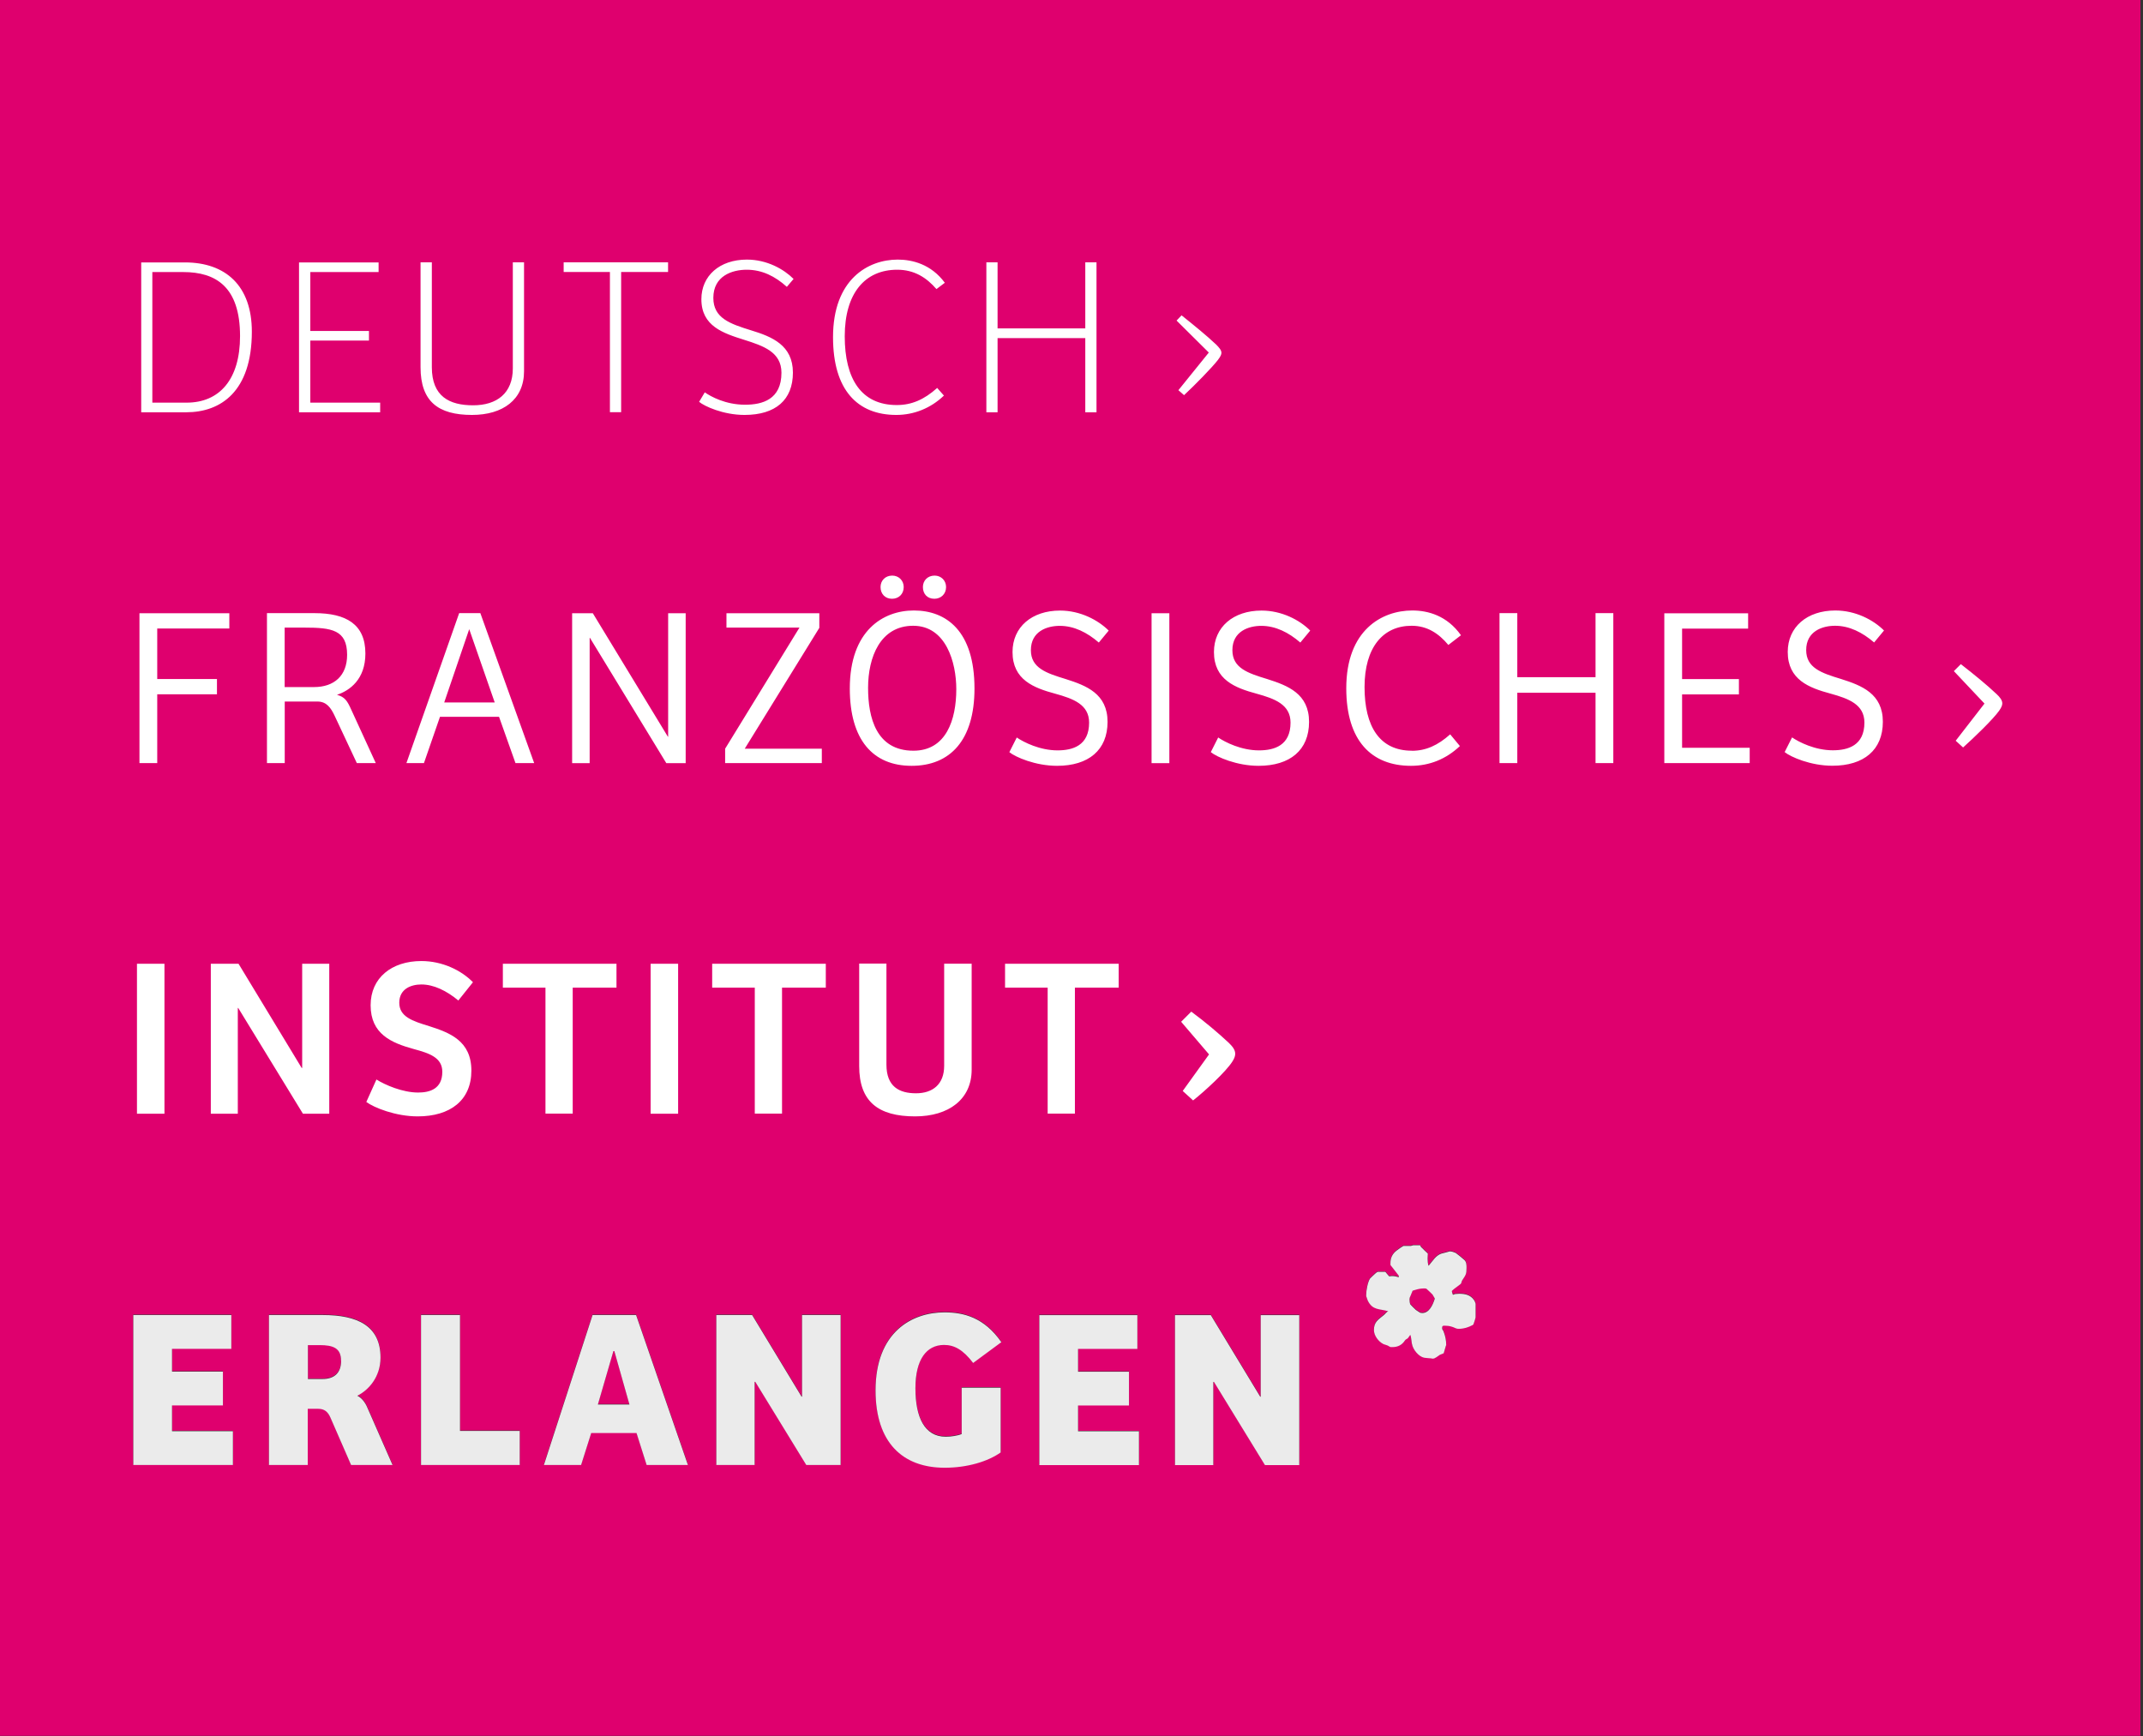
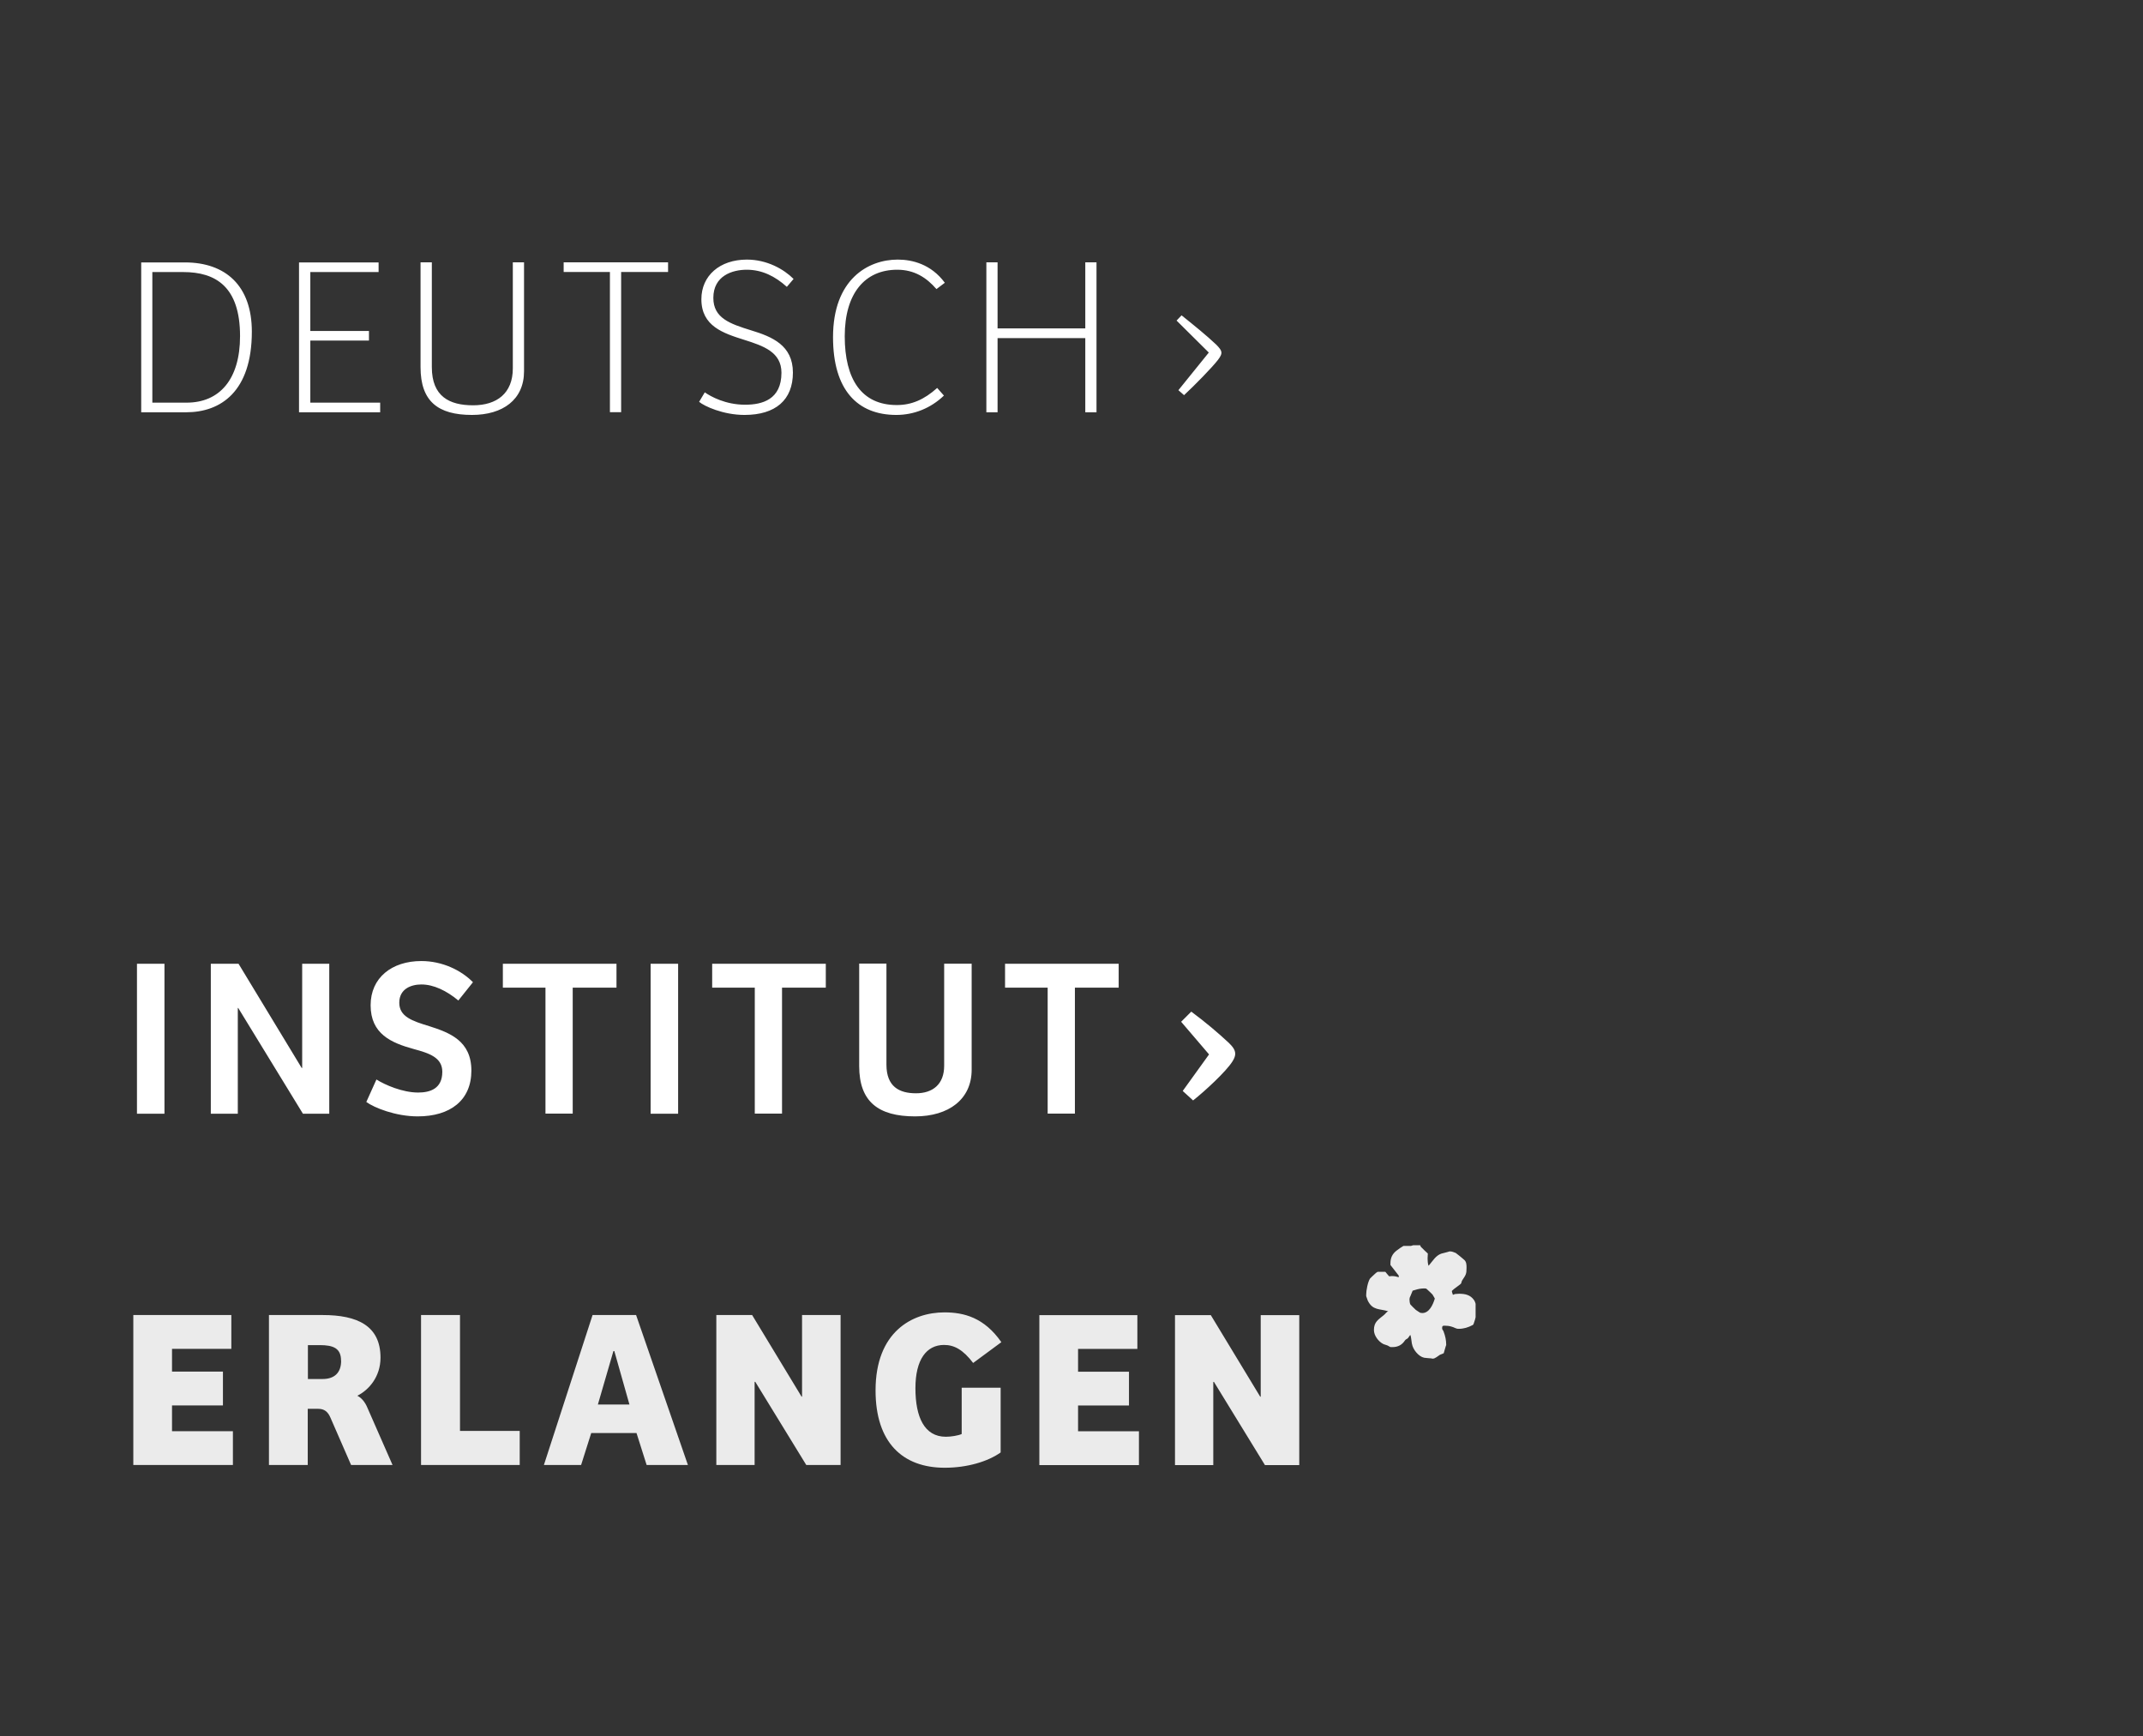
<svg xmlns="http://www.w3.org/2000/svg" width="100%" height="100%" viewBox="0 0 258 209" version="1.1" xml:space="preserve" style="fill-rule:evenodd;clip-rule:evenodd;stroke-linejoin:round;stroke-miterlimit:2;">
  <rect x="0" y="0" width="258" height="209" fill="#333333" stroke="none" />
  <g id="Ebene_1-2">
    <g>
-       <path d="M41.06,163.75C41.06,162.26 40.16,161.87 38.48,161.87L37.07,161.87L37.07,165.95L38.84,165.95C40.22,165.95 41.07,165.24 41.07,163.75M71.98,169.02L75.78,169.02L73.96,162.59L73.85,162.59L71.98,169.02ZM172.73,156.32L172.73,156.24C172.68,156.16 172.49,155.83 172.46,155.78C172.38,155.7 171.94,155.26 171.81,155.16C171.7,155.05 171.65,155.05 171.54,155.05L171.4,155.05C171.05,155.05 170.69,155.13 170.34,155.24C170.26,155.27 170.07,155.32 170.07,155.32C170.04,155.37 169.91,155.75 169.88,155.78C169.88,155.84 169.72,156.11 169.72,156.16C169.72,156.16 169.69,156.3 169.69,156.35C169.69,156.54 169.72,156.84 169.8,156.98C169.85,157.06 170.32,157.5 170.45,157.63C170.56,157.71 170.94,157.96 170.99,157.98C170.99,157.98 171.18,158.01 171.23,158.01C172.07,158.01 172.51,157.01 172.72,156.33M177.66,158.45C177.66,158.45 177.61,158.72 177.58,158.8C177.53,158.94 177.42,159.32 177.39,159.37L177.31,159.45C176.74,159.75 176.23,159.91 175.6,159.91C175.25,159.91 175.08,159.72 174.73,159.64C174.49,159.56 174.16,159.53 173.89,159.53C173.67,159.53 173.62,159.59 173.62,159.83C173.62,160.07 173.76,160.05 173.81,160.27C174,160.78 174.11,161.27 174.11,161.82C174.11,161.85 174.11,161.93 174.08,161.93C174.08,161.98 173.92,162.42 173.92,162.47C173.89,162.52 173.84,162.82 173.81,162.85C173.78,162.88 173.4,163.01 173.35,163.04C173.16,163.15 172.78,163.5 172.51,163.5C172.48,163.5 172.37,163.5 172.35,163.47C172.13,163.47 171.48,163.39 171.46,163.39C170.78,163.25 170.1,162.39 169.99,161.73C169.96,161.68 169.91,161.08 169.88,161C169.88,160.95 169.82,160.7 169.8,160.65C169.77,160.65 169.72,160.73 169.72,160.73C169.69,160.76 169.56,160.97 169.53,161C169.42,161.14 169.26,161.14 169.15,161.3C168.8,161.84 168.31,162.11 167.63,162.11L167.41,162.11C167.41,162.11 167.08,161.95 167.06,161.92C167.01,161.89 166.54,161.76 166.52,161.73C165.95,161.43 165.41,160.73 165.41,160.05C165.41,159.07 165.95,158.8 166.6,158.26C166.76,158.15 166.93,157.85 167.14,157.8C166.08,157.47 165.27,157.72 164.67,156.52C164.64,156.44 164.51,156.06 164.48,155.98L164.48,155.76C164.48,155.3 164.67,154.27 164.94,153.86C164.99,153.81 165.43,153.37 165.59,153.24C165.65,153.18 165.83,153.05 165.86,153.05L166.78,153.05C166.78,153.05 166.92,153.19 166.94,153.24C167,153.29 167.18,153.54 167.24,153.59C167.35,153.59 167.46,153.56 167.59,153.56C167.86,153.56 168.16,153.62 168.4,153.7L168.4,153.51L167.4,152.23L167.4,151.99C167.4,151.36 167.64,150.88 168.13,150.5C168.32,150.34 168.89,149.96 168.97,149.93L169.87,149.93C169.87,149.93 170.11,149.85 170.14,149.85L170.98,149.85C170.98,149.85 171.03,150.01 171.06,150.04C171.2,150.18 171.77,150.75 171.9,150.85C171.9,151.04 171.87,151.23 171.87,151.45C171.87,151.75 171.9,152.05 171.98,152.32L172.06,152.24C172.52,151.7 172.85,151.1 173.52,150.86C173.6,150.83 174.2,150.7 174.25,150.67C174.28,150.67 174.49,150.59 174.52,150.59L174.58,150.59C174.8,150.59 175.07,150.7 175.26,150.78C175.42,150.89 176.13,151.46 176.26,151.59C176.56,151.83 176.56,152.24 176.56,152.57C176.56,153.3 176.48,153.41 176.1,153.98C176.07,154.01 176.02,154.12 175.99,154.17C175.99,154.17 175.91,154.41 175.91,154.44C175.83,154.58 175.02,155.09 174.8,155.34L174.8,155.45C174.83,155.5 174.88,155.75 174.91,155.8L174.99,155.8C174.99,155.8 175.15,155.72 175.18,155.72C175.26,155.72 175.61,155.69 175.67,155.69C176.4,155.69 177.03,155.83 177.46,156.45C177.51,156.5 177.65,156.83 177.65,156.91L177.65,158.46L177.66,158.45ZM156.42,176.31L152.29,176.31L146.15,166.3L146.07,166.3L146.07,176.31L141.46,176.31L141.46,158.26L145.77,158.26L151.72,168.08L151.78,168.08L151.78,158.26L156.42,158.26L156.42,176.31ZM137.12,176.31L125.13,176.31L125.13,158.26L136.93,158.26L136.93,162.33L129.79,162.33L129.79,165.07L135.92,165.07L135.92,169.14L129.79,169.14L129.79,172.24L137.12,172.24L137.12,176.31ZM120.55,161.52L117.16,164.02C115.94,162.42 114.88,161.85 113.66,161.85C111.54,161.85 110.21,163.61 110.21,167.06C110.21,170.51 111.27,172.9 113.88,172.9C114.48,172.9 115.37,172.76 115.78,172.57L115.78,167L120.47,167L120.47,174.79C118.95,175.87 116.48,176.63 113.74,176.63C108.66,176.63 105.41,173.59 105.41,167.32C105.41,160.29 109.8,157.93 113.71,157.93C116.04,157.93 118.49,158.55 120.55,161.51M101.2,176.3L97.07,176.3L90.93,166.29L90.85,166.29L90.85,176.3L86.24,176.3L86.24,158.25L90.55,158.25L96.5,168.07L96.56,168.07L96.56,158.25L101.2,158.25L101.2,176.3ZM82.82,176.3L77.85,176.3L76.63,172.45L71.18,172.45L69.96,176.3L65.48,176.3L71.34,158.25L76.58,158.25L82.82,176.3ZM62.57,176.3L50.69,176.3L50.69,158.25L55.38,158.25L55.38,172.2L62.57,172.2L62.57,176.3ZM43.03,167.97C43.52,168.21 43.95,168.73 44.22,169.38L47.26,176.3L42.27,176.3L39.77,170.57C39.47,169.89 39.04,169.54 38.33,169.54L37.05,169.54L37.05,176.3L32.38,176.3L32.38,158.25L38.84,158.25C43.02,158.25 45.81,159.53 45.81,163.38C45.81,165.66 44.43,167.26 43.01,167.97M28.04,176.3L16.05,176.3L16.05,158.25L27.85,158.25L27.85,162.32L20.71,162.32L20.71,165.06L26.84,165.06L26.84,169.13L20.71,169.13L20.71,172.23L28.04,172.23L28.04,176.3ZM257.69,0L0,0L0,208.96L257.69,208.96L257.69,0Z" style="fill:rgb(223,0,110);fill-rule:nonzero;" />
      <g transform="matrix(1,0,0,1.56,0,-100.742)">
        <path d="M28.04,177.628L16.05,177.628L16.05,166.055L27.85,166.055L27.85,168.664L20.71,168.664L20.71,170.421L26.84,170.421L26.84,173.031L20.71,173.031L20.71,175.018L28.04,175.018L28.04,177.628ZM152.29,177.634L146.15,171.216L146.07,171.216L146.07,177.634L141.46,177.634L141.46,166.061L145.77,166.061L151.72,172.357L151.78,172.357L151.78,166.061L156.42,166.061L156.42,177.634L152.29,177.634ZM177.66,166.183C177.66,166.183 177.61,166.356 177.58,166.407C177.53,166.497 177.42,166.741 177.39,166.773L177.31,166.824C176.74,167.017 176.23,167.119 175.6,167.119C175.25,167.119 175.08,166.997 174.73,166.946C174.49,166.895 174.16,166.876 173.89,166.876C173.67,166.876 173.62,166.914 173.62,167.068C173.62,167.222 173.76,167.209 173.81,167.35C174,167.677 174.11,167.991 174.11,168.344C174.11,168.363 174.11,168.414 174.08,168.414C174.08,168.446 173.92,168.728 173.92,168.761C173.89,168.793 173.84,168.985 173.81,169.004C173.78,169.023 173.4,169.107 173.35,169.126C173.16,169.196 172.78,169.421 172.51,169.421C172.48,169.421 172.37,169.421 172.35,169.402C172.13,169.402 171.48,169.35 171.46,169.35C170.78,169.261 170.1,168.709 169.99,168.286C169.96,168.254 169.91,167.869 169.88,167.818C169.88,167.786 169.82,167.626 169.8,167.594C169.77,167.594 169.72,167.645 169.72,167.645C169.69,167.664 169.56,167.799 169.53,167.818C169.42,167.908 169.26,167.908 169.15,168.01C168.8,168.357 168.31,168.53 167.63,168.53L167.41,168.53C167.41,168.53 167.08,168.427 167.06,168.408C167.01,168.389 166.54,168.305 166.52,168.286C165.95,168.094 165.41,167.645 165.41,167.209C165.41,166.581 165.95,166.407 166.6,166.061C166.76,165.991 166.93,165.798 167.14,165.766C166.08,165.555 165.27,165.715 164.67,164.946C164.64,164.894 164.51,164.651 164.48,164.599L164.48,164.458C164.48,164.163 164.67,163.503 164.94,163.24C164.99,163.208 165.43,162.926 165.59,162.843C165.65,162.804 165.83,162.721 165.86,162.721L166.78,162.721C166.78,162.721 166.92,162.811 166.94,162.843C167,162.875 167.18,163.035 167.24,163.067C167.35,163.067 167.46,163.048 167.59,163.048C167.86,163.048 168.16,163.086 168.4,163.138L168.4,163.016L167.4,162.195L167.4,162.041C167.4,161.637 167.64,161.329 168.13,161.086C168.32,160.983 168.89,160.74 168.97,160.72L169.87,160.72C169.87,160.72 170.11,160.669 170.14,160.669L170.98,160.669C170.98,160.669 171.03,160.772 171.06,160.791C171.2,160.881 171.77,161.246 171.9,161.31C171.9,161.432 171.87,161.554 171.87,161.695C171.87,161.887 171.9,162.08 171.98,162.253L172.06,162.201C172.52,161.855 172.85,161.471 173.52,161.317C173.6,161.297 174.2,161.214 174.25,161.195C174.28,161.195 174.49,161.144 174.52,161.144L174.58,161.144C174.8,161.144 175.07,161.214 175.26,161.265C175.42,161.336 176.13,161.701 176.26,161.785C176.56,161.939 176.56,162.201 176.56,162.413C176.56,162.881 176.48,162.952 176.1,163.317C176.07,163.336 176.02,163.407 175.99,163.439C175.99,163.439 175.91,163.593 175.91,163.612C175.83,163.702 175.02,164.029 174.8,164.189L174.8,164.26C174.83,164.292 174.88,164.452 174.91,164.484L174.99,164.484C174.99,164.484 175.15,164.433 175.18,164.433C175.26,164.433 175.61,164.413 175.67,164.413C176.4,164.413 177.03,164.503 177.46,164.901C177.51,164.933 177.65,165.144 177.65,165.196L177.65,166.189L177.66,166.183ZM172.73,164.817L172.73,164.766C172.68,164.715 172.49,164.503 172.46,164.471C172.38,164.42 171.94,164.138 171.81,164.074C171.7,164.003 171.65,164.003 171.54,164.003L171.4,164.003C171.05,164.003 170.69,164.054 170.34,164.125C170.26,164.144 170.07,164.176 170.07,164.176C170.04,164.208 169.91,164.452 169.88,164.471C169.88,164.51 169.72,164.683 169.72,164.715C169.72,164.715 169.69,164.805 169.69,164.837C169.69,164.958 169.72,165.151 169.8,165.241C169.85,165.292 170.32,165.574 170.45,165.657C170.56,165.709 170.94,165.869 170.99,165.882C170.99,165.882 171.18,165.901 171.23,165.901C172.07,165.901 172.51,165.26 172.72,164.824L172.73,164.817ZM62.57,177.628L50.69,177.628L50.69,166.055L55.38,166.055L55.38,174.999L62.57,174.999L62.57,177.628ZM82.82,177.628L77.85,177.628L76.63,175.159L71.18,175.159L69.96,177.628L65.48,177.628L71.34,166.055L76.58,166.055L82.82,177.628ZM71.98,172.96L75.78,172.96L73.96,168.837L73.85,168.837L71.98,172.96ZM137.12,177.634L125.13,177.634L125.13,166.061L136.93,166.061L136.93,168.671L129.79,168.671L129.79,170.428L135.92,170.428L135.92,173.037L129.79,173.037L129.79,175.025L137.12,175.025L137.12,177.634ZM43.03,172.287C43.52,172.441 43.95,172.774 44.22,173.191L47.26,177.628L42.27,177.628L39.77,173.954C39.47,173.518 39.04,173.293 38.33,173.293L37.05,173.293L37.05,177.628L32.38,177.628L32.38,166.055L38.84,166.055C43.02,166.055 45.81,166.876 45.81,169.344C45.81,170.806 44.43,171.832 43.01,172.287L43.03,172.287ZM41.06,169.581C41.06,168.626 40.16,168.376 38.48,168.376L37.07,168.376L37.07,170.992L38.84,170.992C40.22,170.992 41.07,170.537 41.07,169.581L41.06,169.581ZM120.55,168.151L117.16,169.754C115.94,168.728 114.88,168.363 113.66,168.363C111.54,168.363 110.21,169.491 110.21,171.703C110.21,173.915 111.27,175.448 113.88,175.448C114.48,175.448 115.37,175.358 115.78,175.236L115.78,171.665L120.47,171.665L120.47,176.66C118.95,177.352 116.48,177.839 113.74,177.839C108.66,177.839 105.41,175.89 105.41,171.87C105.41,167.363 109.8,165.85 113.71,165.85C116.04,165.85 118.49,166.247 120.55,168.145L120.55,168.151ZM97.07,177.628L90.93,171.21L90.85,171.21L90.85,177.628L86.24,177.628L86.24,166.055L90.55,166.055L96.5,172.351L96.56,172.351L96.56,166.055L101.2,166.055L101.2,177.628L97.07,177.628Z" style="fill:rgb(235,235,235);" />
      </g>
      <path d="M145.56,126.93L142.39,131.33L143.64,132.47C145.08,131.33 147.6,129 148.36,127.8C148.63,127.39 148.71,127.09 148.71,126.85C148.71,126.36 148.36,125.95 147.92,125.52C146.7,124.38 145.1,123.02 143.42,121.78L142.2,123L145.56,126.93ZM121,116.02L121,118.89L126.13,118.89L126.13,134.06L129.41,134.06L129.41,118.89L134.68,118.89L134.68,116.02L121,116.02ZM103.44,116L103.44,128.34C103.44,132.6 105.72,134.39 110.17,134.39C114.22,134.39 116.98,132.33 116.98,128.77L116.98,116.01L113.67,116.01L113.67,128.3C113.67,130.53 112.29,131.61 110.28,131.61C108.27,131.61 106.72,130.82 106.72,128.16L106.72,116L103.44,116ZM85.74,116.02L85.74,118.89L90.87,118.89L90.87,134.06L94.15,134.06L94.15,118.89L99.42,118.89L99.42,116.02L85.74,116.02ZM81.64,116.02L78.33,116.02L78.33,134.07L81.64,134.07L81.64,116.02ZM60.54,116.02L60.54,118.89L65.67,118.89L65.67,134.06L68.95,134.06L68.95,118.89L74.22,118.89L74.22,116.02L60.54,116.02ZM44.11,132.66C45.03,133.34 47.63,134.39 50.29,134.39C54.2,134.39 56.75,132.46 56.75,128.88C56.75,125.3 54.15,124.32 51.68,123.53C49.64,122.91 48.07,122.39 48.07,120.71C48.07,119.03 49.51,118.51 50.73,118.51C52.22,118.51 53.77,119.27 55.18,120.44L56.94,118.24C55.53,116.8 53.25,115.69 50.73,115.69C47.17,115.69 44.62,117.7 44.62,121.01C44.62,124.48 47.12,125.54 49.8,126.28C51.7,126.79 53.25,127.31 53.25,129.02C53.25,131.06 51.78,131.52 50.34,131.52C48.46,131.52 46.35,130.6 45.32,129.95L44.1,132.66L44.11,132.66ZM36.38,116.02L36.38,128.56L36.32,128.56L28.72,116.02L25.38,116.02L25.38,134.07L28.63,134.07L28.63,121.34L28.68,121.34L36.47,134.07L39.64,134.07L39.64,116.02L36.36,116.02L36.38,116.02ZM19.8,116.02L16.49,116.02L16.49,134.07L19.8,134.07L19.8,116.02Z" style="fill:white;fill-rule:nonzero;" />
-       <path d="M238.92,84.69L235.45,89.17L236.34,89.98C237.67,88.79 239.95,86.59 240.68,85.56C240.98,85.13 241.06,84.88 241.06,84.67C241.06,84.29 240.76,83.91 240.38,83.56C239.21,82.45 237.64,81.17 236.07,79.95L235.23,80.79L238.92,84.7L238.92,84.69ZM214.85,90.53C215.58,91.13 218,92.18 220.6,92.18C224.4,92.18 226.68,90.28 226.68,86.89C226.68,83.5 224.13,82.52 221.63,81.73C219.29,81.02 217.45,80.4 217.45,78.26C217.45,75.98 219.4,75.33 220.93,75.33C222.64,75.33 224.21,76.12 225.63,77.34L226.82,75.9C225.55,74.63 223.4,73.49 220.96,73.49C217.56,73.49 215.23,75.47 215.23,78.48C215.23,81.82 217.78,82.8 220.39,83.5C222.56,84.1 224.46,84.8 224.46,86.98C224.46,89.75 222.48,90.32 220.66,90.32C218.51,90.32 216.59,89.34 215.75,88.77L214.86,90.53L214.85,90.53ZM200.37,91.86L210.65,91.86L210.65,90.02L202.51,90.02L202.51,83.59L209.35,83.59L209.35,81.75L202.51,81.75L202.51,75.67L210.46,75.67L210.46,73.83L200.37,73.83L200.37,91.88L200.37,91.86ZM192.09,73.81L192.09,81.52L182.67,81.52L182.67,73.81L180.53,73.81L180.53,91.86L182.67,91.86L182.67,83.39L192.09,83.39L192.09,91.86L194.23,91.86L194.23,73.81L192.09,73.81ZM169.98,90.37C166.1,90.37 164.28,87.46 164.28,82.71C164.28,77.96 166.48,75.33 169.95,75.33C171.82,75.33 173.21,76.25 174.37,77.64L175.89,76.47C174.21,74.11 171.93,73.49 170.03,73.49C166.37,73.49 162.08,75.85 162.08,82.85C162.08,89.18 165.12,92.19 169.87,92.19C172.1,92.19 174.1,91.38 175.76,89.81L174.59,88.4C173.1,89.73 171.66,90.38 169.98,90.38M145.77,90.54C146.5,91.14 148.92,92.19 151.52,92.19C155.32,92.19 157.6,90.29 157.6,86.9C157.6,83.51 155.05,82.53 152.55,81.74C150.21,81.03 148.37,80.41 148.37,78.27C148.37,75.99 150.33,75.34 151.85,75.34C153.56,75.34 155.14,76.13 156.55,77.35L157.74,75.91C156.47,74.64 154.32,73.5 151.88,73.5C148.48,73.5 146.15,75.48 146.15,78.49C146.15,81.83 148.7,82.81 151.3,83.51C153.47,84.11 155.37,84.81 155.37,86.99C155.37,89.76 153.39,90.33 151.57,90.33C149.43,90.33 147.5,89.35 146.66,88.78L145.77,90.54ZM140.78,73.82L138.64,73.82L138.64,91.87L140.78,91.87L140.78,73.82ZM121.51,90.54C122.24,91.14 124.66,92.19 127.26,92.19C131.06,92.19 133.34,90.29 133.34,86.9C133.34,83.51 130.79,82.53 128.29,81.74C125.96,81.03 124.11,80.41 124.11,78.27C124.11,75.99 126.06,75.34 127.59,75.34C129.3,75.34 130.88,76.13 132.29,77.35L133.48,75.91C132.2,74.64 130.06,73.5 127.62,73.5C124.23,73.5 121.9,75.48 121.9,78.49C121.9,81.83 124.45,82.81 127.05,83.51C129.22,84.11 131.12,84.81 131.12,86.99C131.12,89.76 129.14,90.33 127.32,90.33C125.18,90.33 123.25,89.35 122.41,88.78L121.52,90.54L121.51,90.54ZM106.01,70.67C106.01,71.51 106.58,72.08 107.39,72.08C108.2,72.08 108.8,71.51 108.8,70.67C108.8,69.88 108.2,69.29 107.42,69.29C106.58,69.29 106.01,69.89 106.01,70.67M111.11,70.67C111.11,71.51 111.65,72.08 112.49,72.08C113.28,72.08 113.9,71.51 113.9,70.67C113.9,69.88 113.3,69.29 112.52,69.29C111.68,69.29 111.11,69.89 111.11,70.67M104.51,82.8C104.51,79.11 105.98,75.33 109.94,75.33C113.9,75.33 115.13,79.76 115.13,82.96C115.13,86.65 113.91,90.37 109.97,90.37C105.49,90.37 104.51,86.38 104.51,82.8M117.32,82.88C117.32,75.96 113.93,73.49 110.02,73.49C106.33,73.49 102.31,75.9 102.31,82.88C102.31,89.07 105.1,92.19 109.75,92.19C114.4,92.19 117.32,89.1 117.32,82.88M98.64,75.58L98.64,73.82L87.46,73.82L87.46,75.55L96.25,75.55L87.3,90.13L87.3,91.86L98.94,91.86L98.94,90.13L89.66,90.13L98.64,75.58ZM80.44,73.82L80.44,88.69L80.41,88.69L71.37,73.82L68.88,73.82L68.88,91.87L70.99,91.87L70.99,76.78L71.02,76.78L80.22,91.87L82.55,91.87L82.55,73.82L80.44,73.82ZM56.49,75.74L59.56,84.56L53.48,84.56L56.49,75.74ZM51.04,91.86L52.97,86.29L60.08,86.29L62.06,91.86L64.31,91.86L57.83,73.81L55.28,73.81L48.93,91.86L51.05,91.86L51.04,91.86ZM34.27,82.72L34.27,75.55L36.63,75.55C39.94,75.55 41.79,75.82 41.79,78.83C41.79,81.33 40.24,82.71 37.8,82.71L34.27,82.71L34.27,82.72ZM34.27,84.45L38.21,84.45C39.32,84.45 39.84,85.21 40.3,86.19L42.96,91.86L45.24,91.86L42.31,85.48C41.8,84.34 41.52,83.91 40.57,83.64C42.12,83.13 43.99,81.77 43.99,78.67C43.99,75.14 41.66,73.81 37.86,73.81L32.14,73.81L32.14,91.86L34.28,91.86L34.28,84.45L34.27,84.45ZM16.79,73.81L16.79,91.86L18.93,91.86L18.93,83.58L26.12,83.58L26.12,81.74L18.93,81.74L18.93,75.66L27.61,75.66L27.61,73.82L16.79,73.82L16.79,73.81Z" style="fill:white;fill-rule:nonzero;" />
      <path d="M145.53,42.44L141.87,46.97L142.55,47.57C143.83,46.38 145.91,44.26 146.62,43.34C146.97,42.88 147.05,42.66 147.05,42.47C147.05,42.14 146.75,41.82 146.43,41.49C145.29,40.41 143.75,39.16 142.25,37.96L141.65,38.59L145.53,42.44ZM130.66,31.58L130.66,39.53L120.1,39.53L120.1,31.58L118.75,31.58L118.75,49.63L120.1,49.63L120.1,40.7L130.66,40.7L130.66,49.63L132.01,49.63L132.01,31.58L130.66,31.58ZM107.97,48.76C103.71,48.76 101.7,45.64 101.7,40.48C101.7,35.32 104.12,32.47 108.02,32.47C110.08,32.47 111.55,33.42 112.74,34.8L113.75,34.04C112.09,31.79 109.81,31.25 108.08,31.25C104.52,31.25 100.29,33.61 100.29,40.59C100.29,46.97 103.25,49.95 107.91,49.95C110.03,49.95 112.06,49.14 113.64,47.62L112.83,46.7C111.26,48.11 109.74,48.76 107.97,48.76M84.18,48.38C84.78,48.89 87.06,49.95 89.63,49.95C93.38,49.95 95.46,48.14 95.46,44.85C95.46,41.56 92.94,40.53 90.44,39.77C87.89,38.98 85.88,38.3 85.88,35.86C85.88,33.2 88.16,32.47 89.9,32.47C91.75,32.47 93.32,33.26 94.73,34.53L95.54,33.58C94.38,32.41 92.34,31.25 89.92,31.25C86.64,31.25 84.44,33.2 84.44,36.02C84.44,39.28 87.1,40.12 89.6,40.91C91.91,41.64 94.08,42.38 94.08,44.87C94.08,48.1 91.77,48.72 89.71,48.72C87.35,48.72 85.58,47.74 84.85,47.23L84.17,48.37L84.18,48.38ZM67.86,31.58L67.86,32.74L73.43,32.74L73.43,49.62L74.78,49.62L74.78,32.74L80.43,32.74L80.43,31.58L67.86,31.58ZM50.63,31.58L50.63,44.2C50.63,48.32 52.74,49.95 56.82,49.95C60.54,49.95 63.09,48.11 63.09,44.69L63.09,31.58L61.74,31.58L61.74,44.34C61.74,47.35 59.81,48.79 56.96,48.79C54.11,48.79 51.99,47.73 51.99,44.2L51.99,31.58L50.63,31.58ZM36,49.63L45.77,49.63L45.77,48.47L37.36,48.47L37.36,41L44.42,41L44.42,39.84L37.36,39.84L37.36,32.75L45.58,32.75L45.58,31.59L36,31.59L36,49.64L36,49.63ZM18.34,32.75L22.06,32.75C25.97,32.75 28.9,34.51 28.9,40.46C28.9,45.67 26.43,48.47 22.47,48.47L18.34,48.47L18.34,32.75ZM16.99,49.63L22.42,49.63C26.57,49.63 30.32,47.14 30.32,39.92C30.32,34.41 27.17,31.59 22.26,31.59L17,31.59L17,49.64L16.99,49.63Z" style="fill:white;fill-rule:nonzero;" />
    </g>
  </g>
</svg>